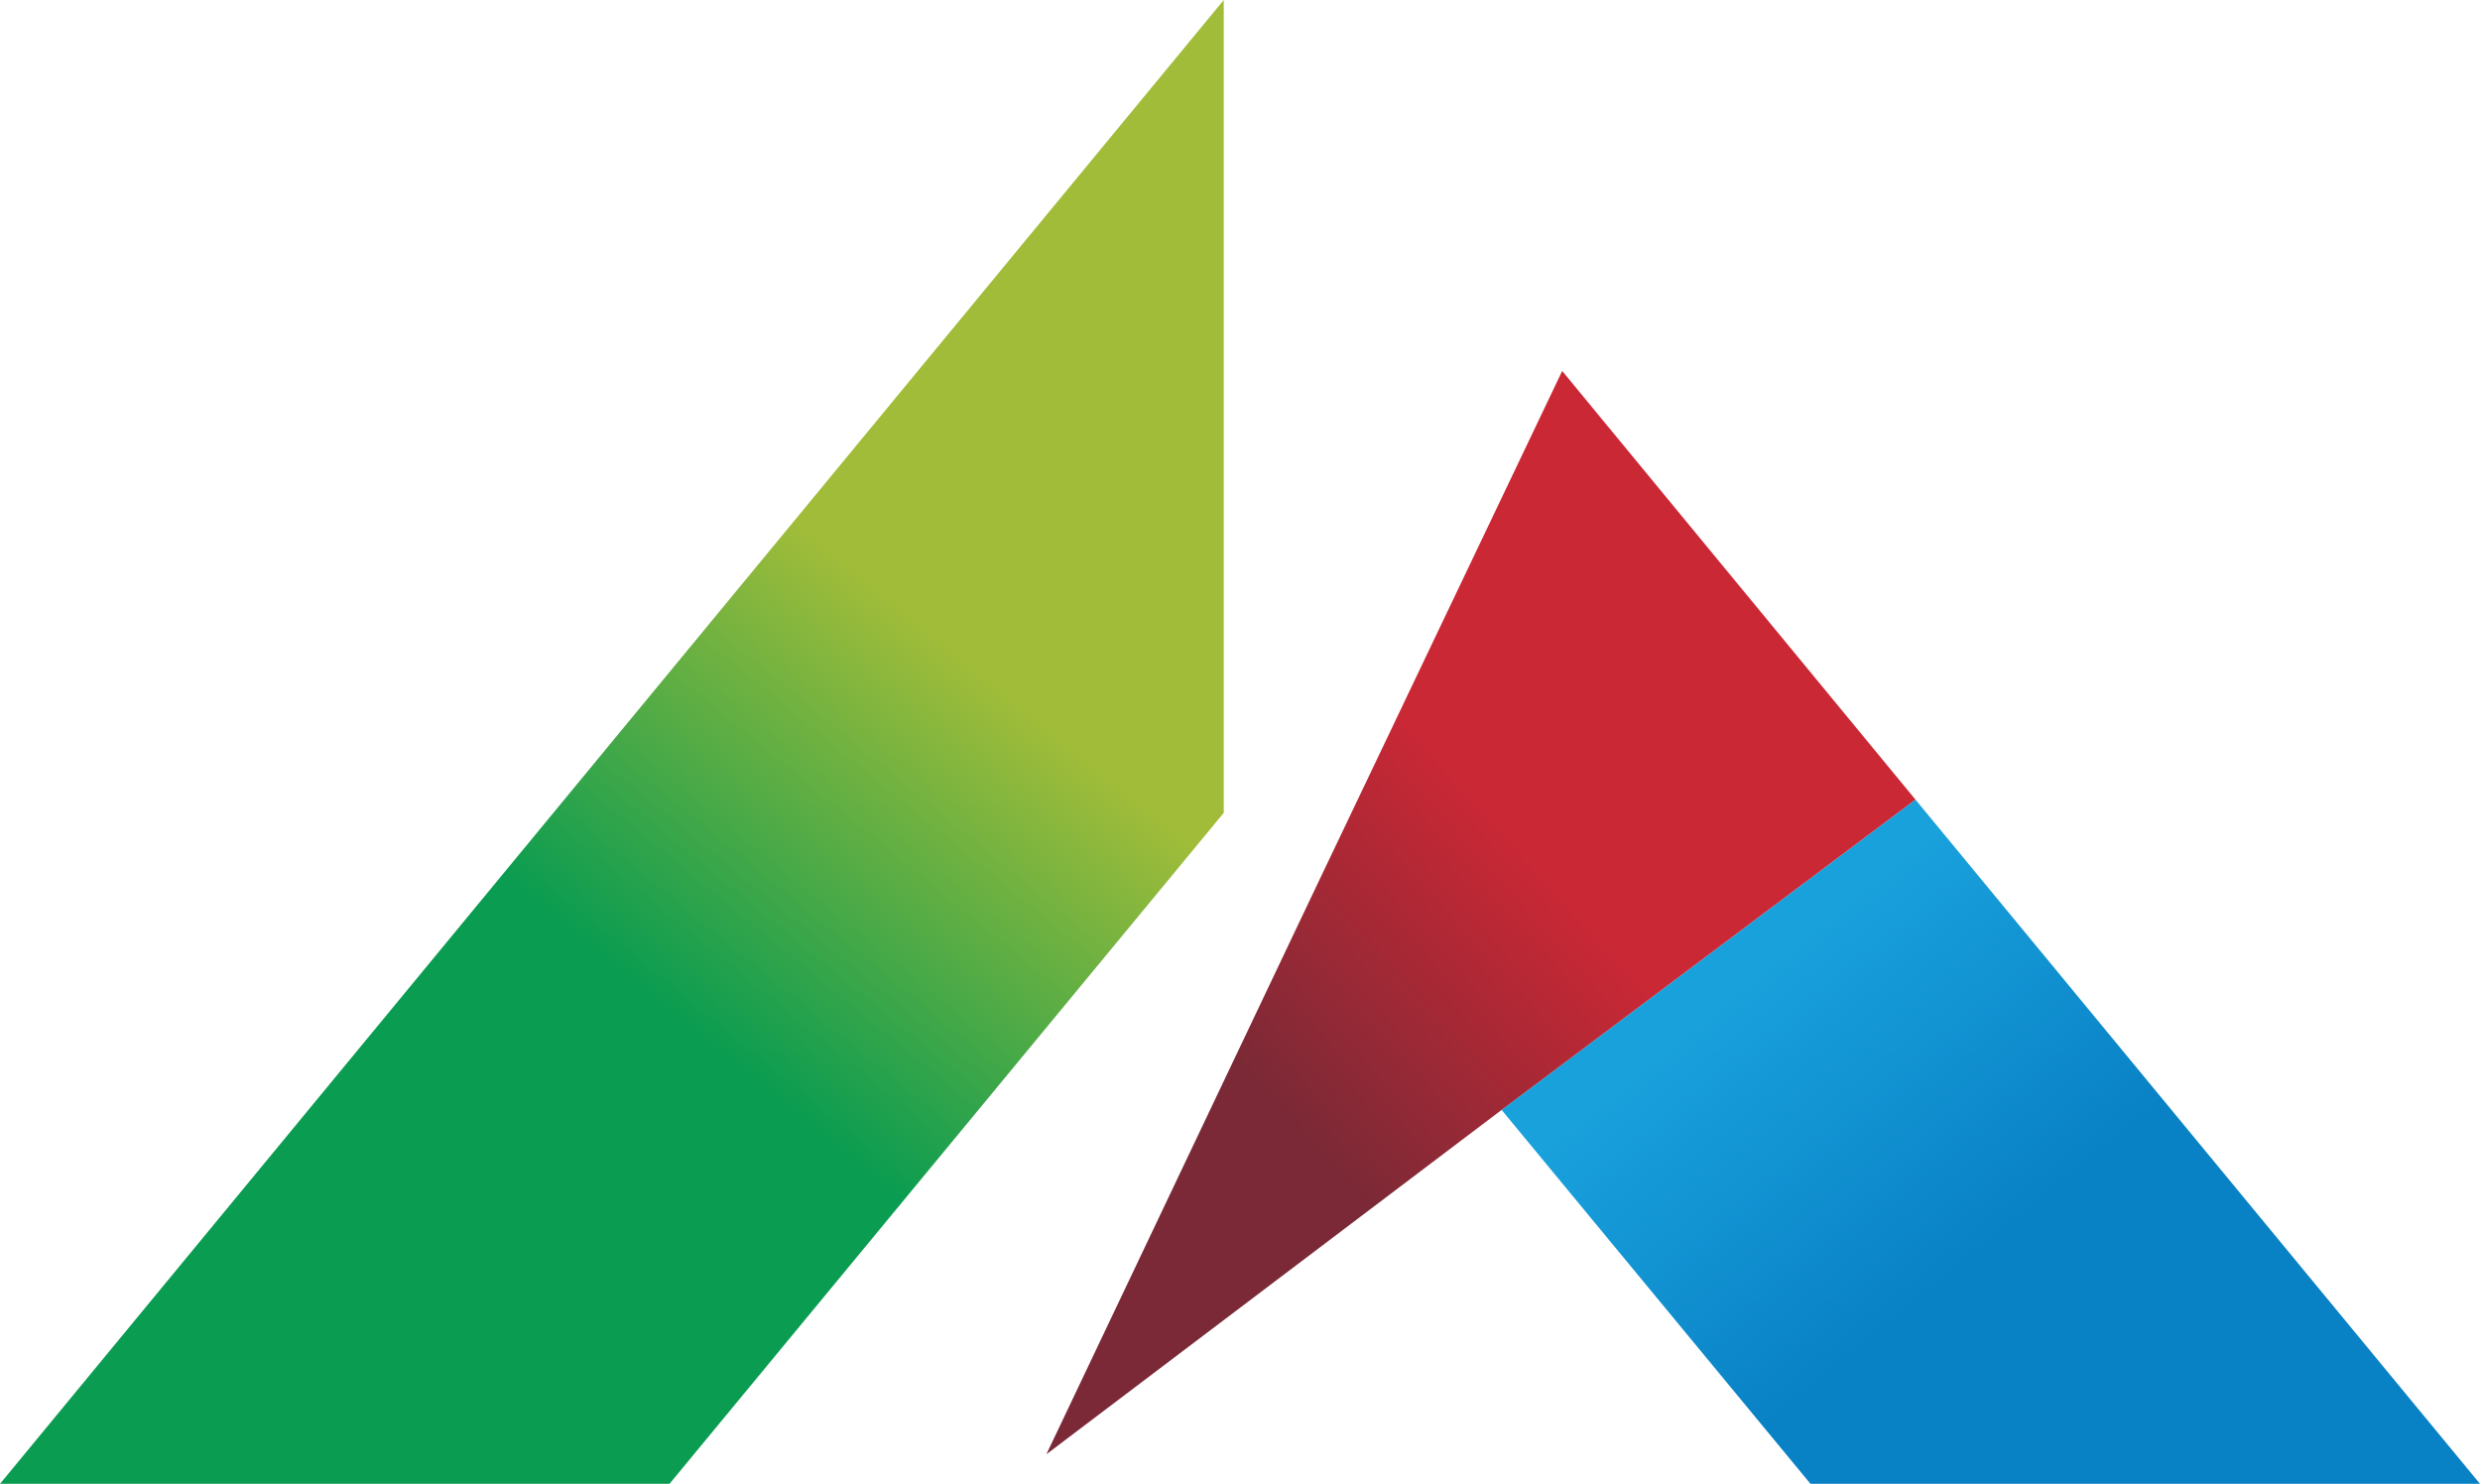
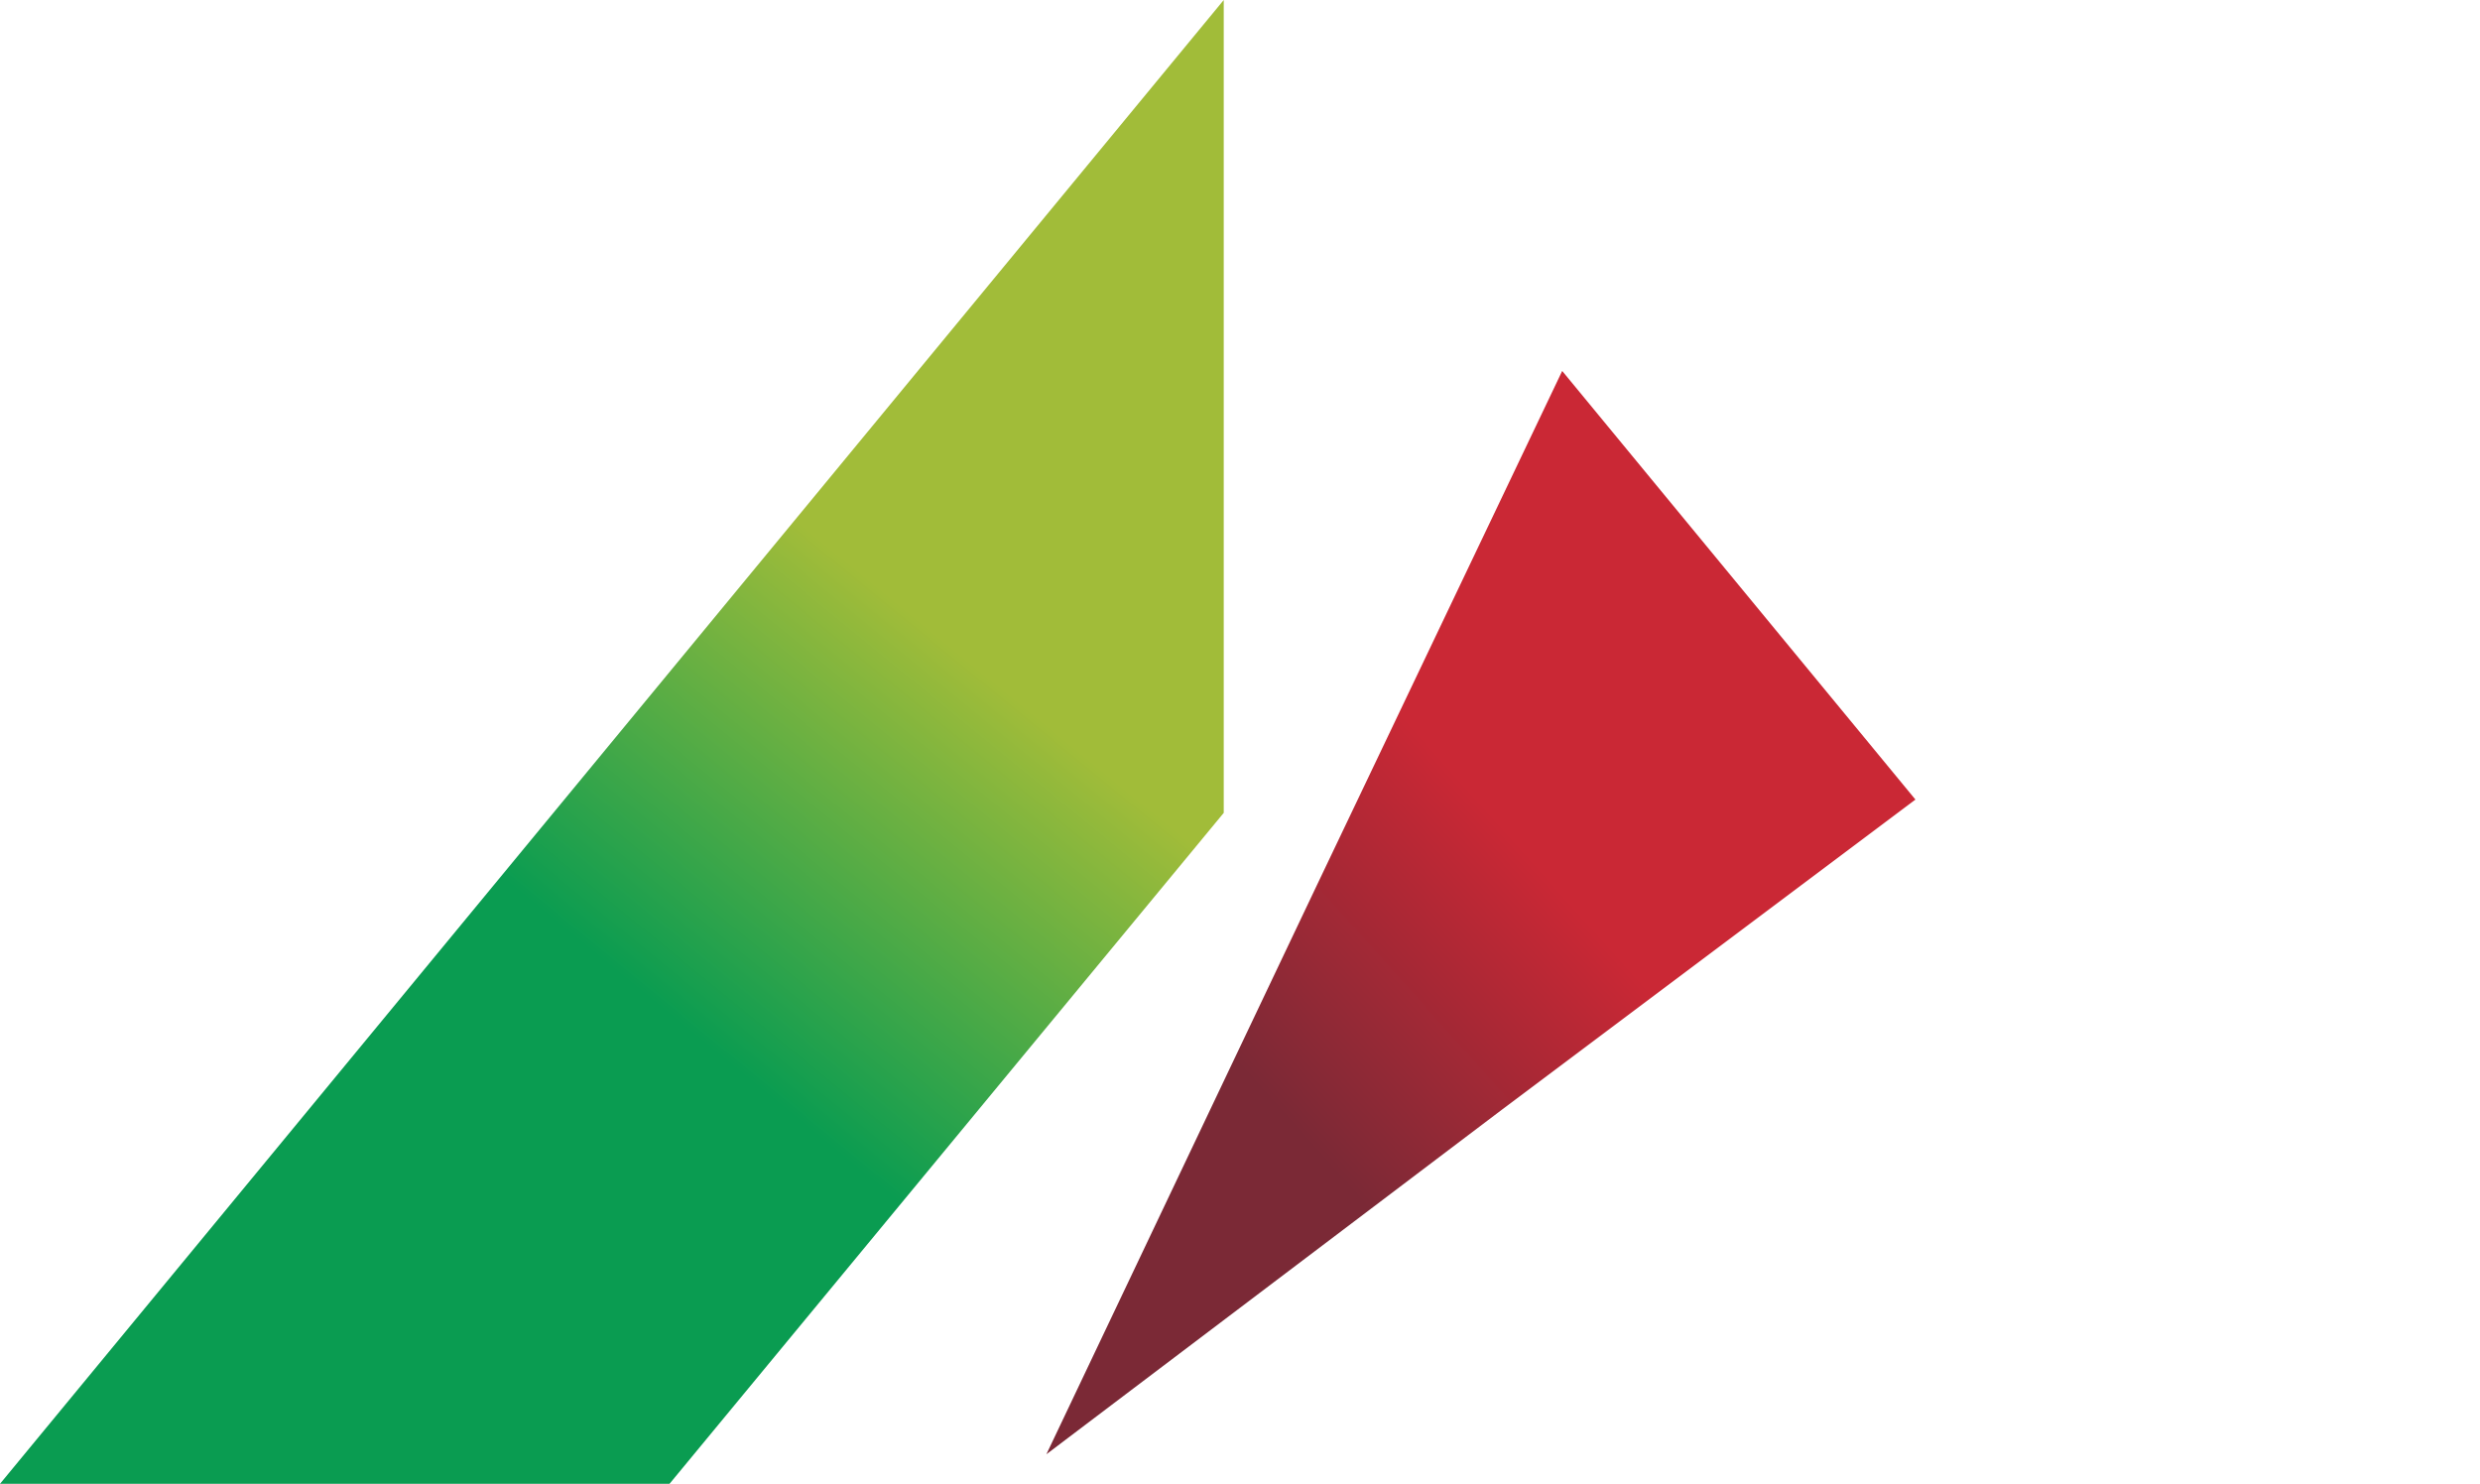
<svg xmlns="http://www.w3.org/2000/svg" xmlns:ns1="http://sodipodi.sourceforge.net/DTD/sodipodi-0.dtd" xmlns:ns2="http://www.inkscape.org/namespaces/inkscape" version="1.1" x="0px" y="0px" viewBox="0 0 167.8 100.4" xml:space="preserve" id="svg27" ns1:docname="logo.svg" width="167.8" height="100.4" ns2:version="1.0.1 (3bc2e813f5, 2020-09-07)">
  <defs id="defs31" />
  <ns1:namedview pagecolor="#ffffff" bordercolor="#666666" borderopacity="1" objecttolerance="10" gridtolerance="10" guidetolerance="10" ns2:pageopacity="0" ns2:pageshadow="2" ns2:window-width="2560" ns2:window-height="1377" id="namedview29" showgrid="false" ns2:zoom="5.9897436" ns2:cx="83.7" ns2:cy="51.9" ns2:window-x="-8" ns2:window-y="-8" ns2:window-maximized="1" ns2:current-layer="svg27" />
  <style type="text/css" id="style2">
	.st0{fill:url(#SVGID_1_);}
	.st1{fill:url(#SVGID_00000053504724756551570710000016594270181446384571_);}
	.st2{fill:url(#SVGID_00000141443413476853571230000000562748031202480829_);}
</style>
  <g id="Vrstva_1" transform="translate(-13.8,-11.1)">
</g>
  <g id="Vrstva_2" transform="translate(-13.8,-11.1)">
    <linearGradient id="SVGID_1_" gradientUnits="userSpaceOnUse" x1="51.073" y1="93.839" x2="103.441" y2="29.767">
      <stop offset="0.193" style="stop-color:#0A9C51" id="stop5" />
      <stop offset="0.572" style="stop-color:#A1BC39" id="stop7" />
    </linearGradient>
    <polygon class="st0" points="59.1,111.5 13.8,111.5 96.6,11.1 96.6,66.1 " id="polygon10" style="fill:url(#SVGID_1_)" />
    <linearGradient id="SVGID_00000047763256053785971480000003627764530965060786_" gradientUnits="userSpaceOnUse" x1="129.147" y1="75.077" x2="156.148" y2="108.242">
      <stop offset="8.824459e-02" style="stop-color:#19A1DC" id="stop12" />
      <stop offset="0.655" style="stop-color:#0981C5" id="stop14" />
    </linearGradient>
-     <polygon style="fill:url(#SVGID_00000047763256053785971480000003627764530965060786_)" points="115.4,86.2 143.4,65.2 181.6,111.5 136.3,111.5 " id="polygon17" />
    <linearGradient id="SVGID_00000135683363907737939700000001613544921622836123_" gradientUnits="userSpaceOnUse" x1="90.627" y1="87.338" x2="134.41" y2="48.073">
      <stop offset="0.136" style="stop-color:#7B2936" id="stop19" />
      <stop offset="0.545" style="stop-color:#CA2835" id="stop21" />
    </linearGradient>
    <polygon style="fill:url(#SVGID_00000135683363907737939700000001613544921622836123_)" points="84.6,109.5 115.4,86.2 143.4,65.2 119.5,36.2 102.9,71 " id="polygon24" />
  </g>
</svg>